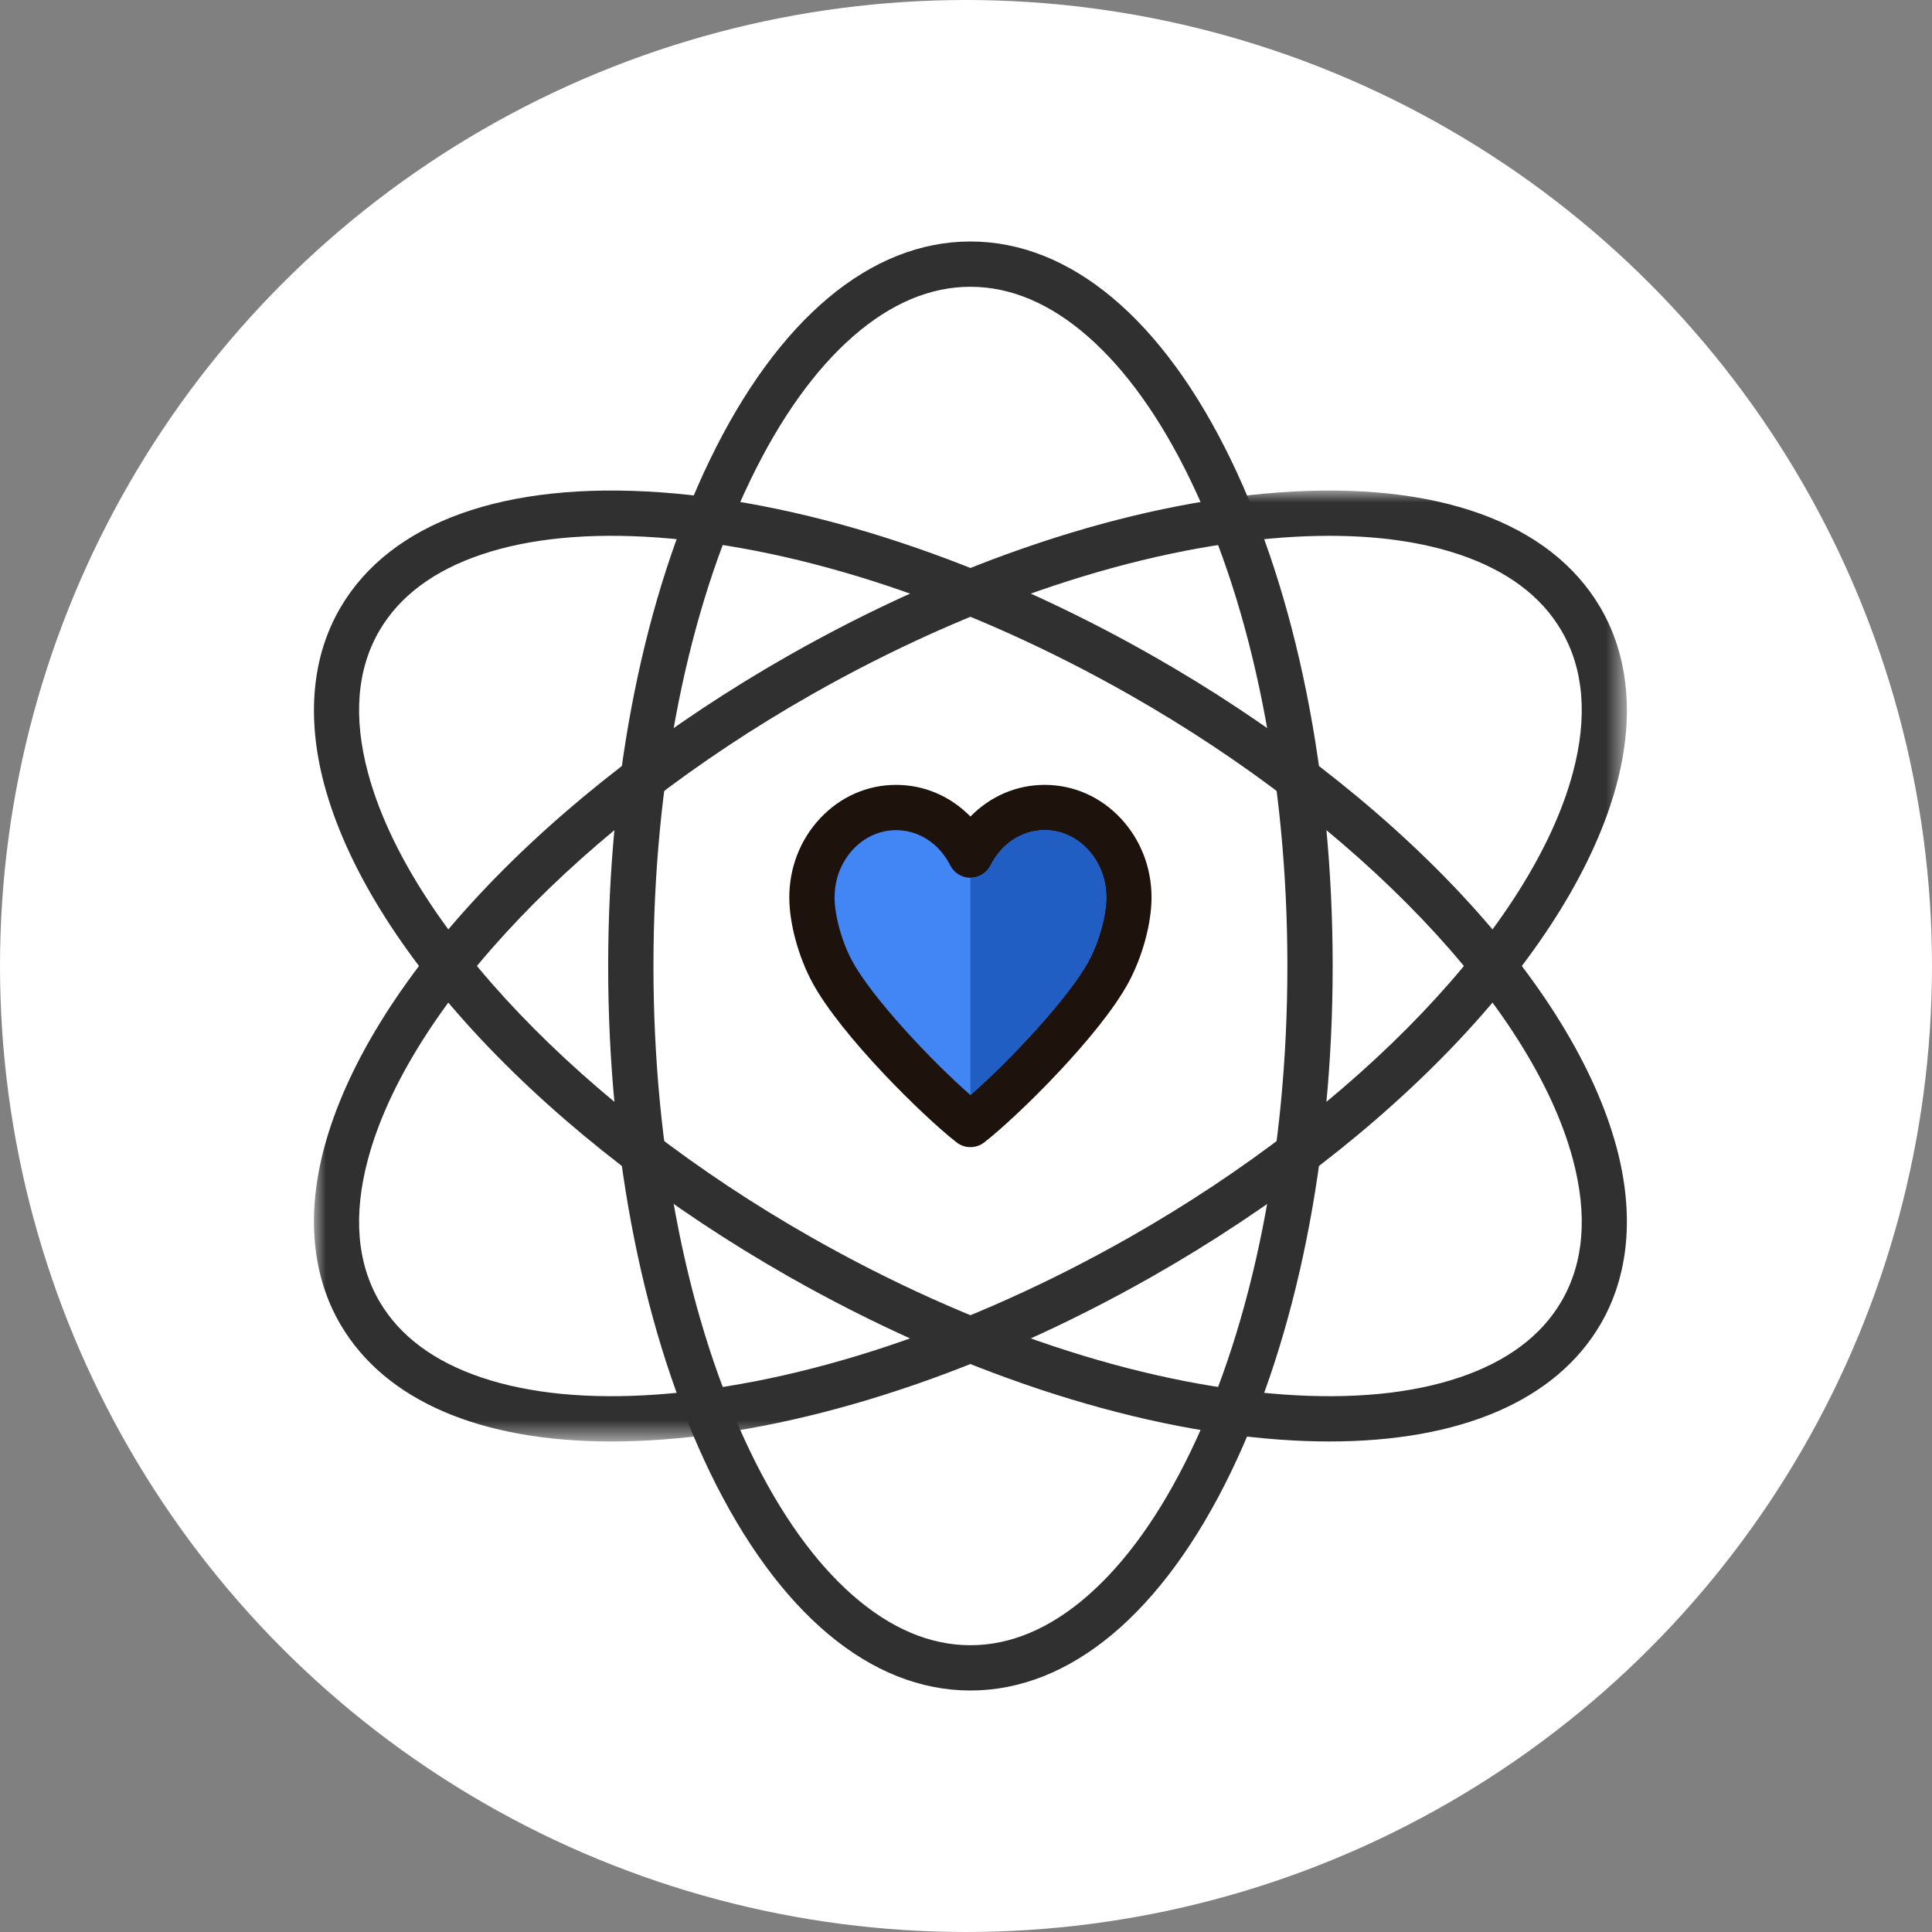
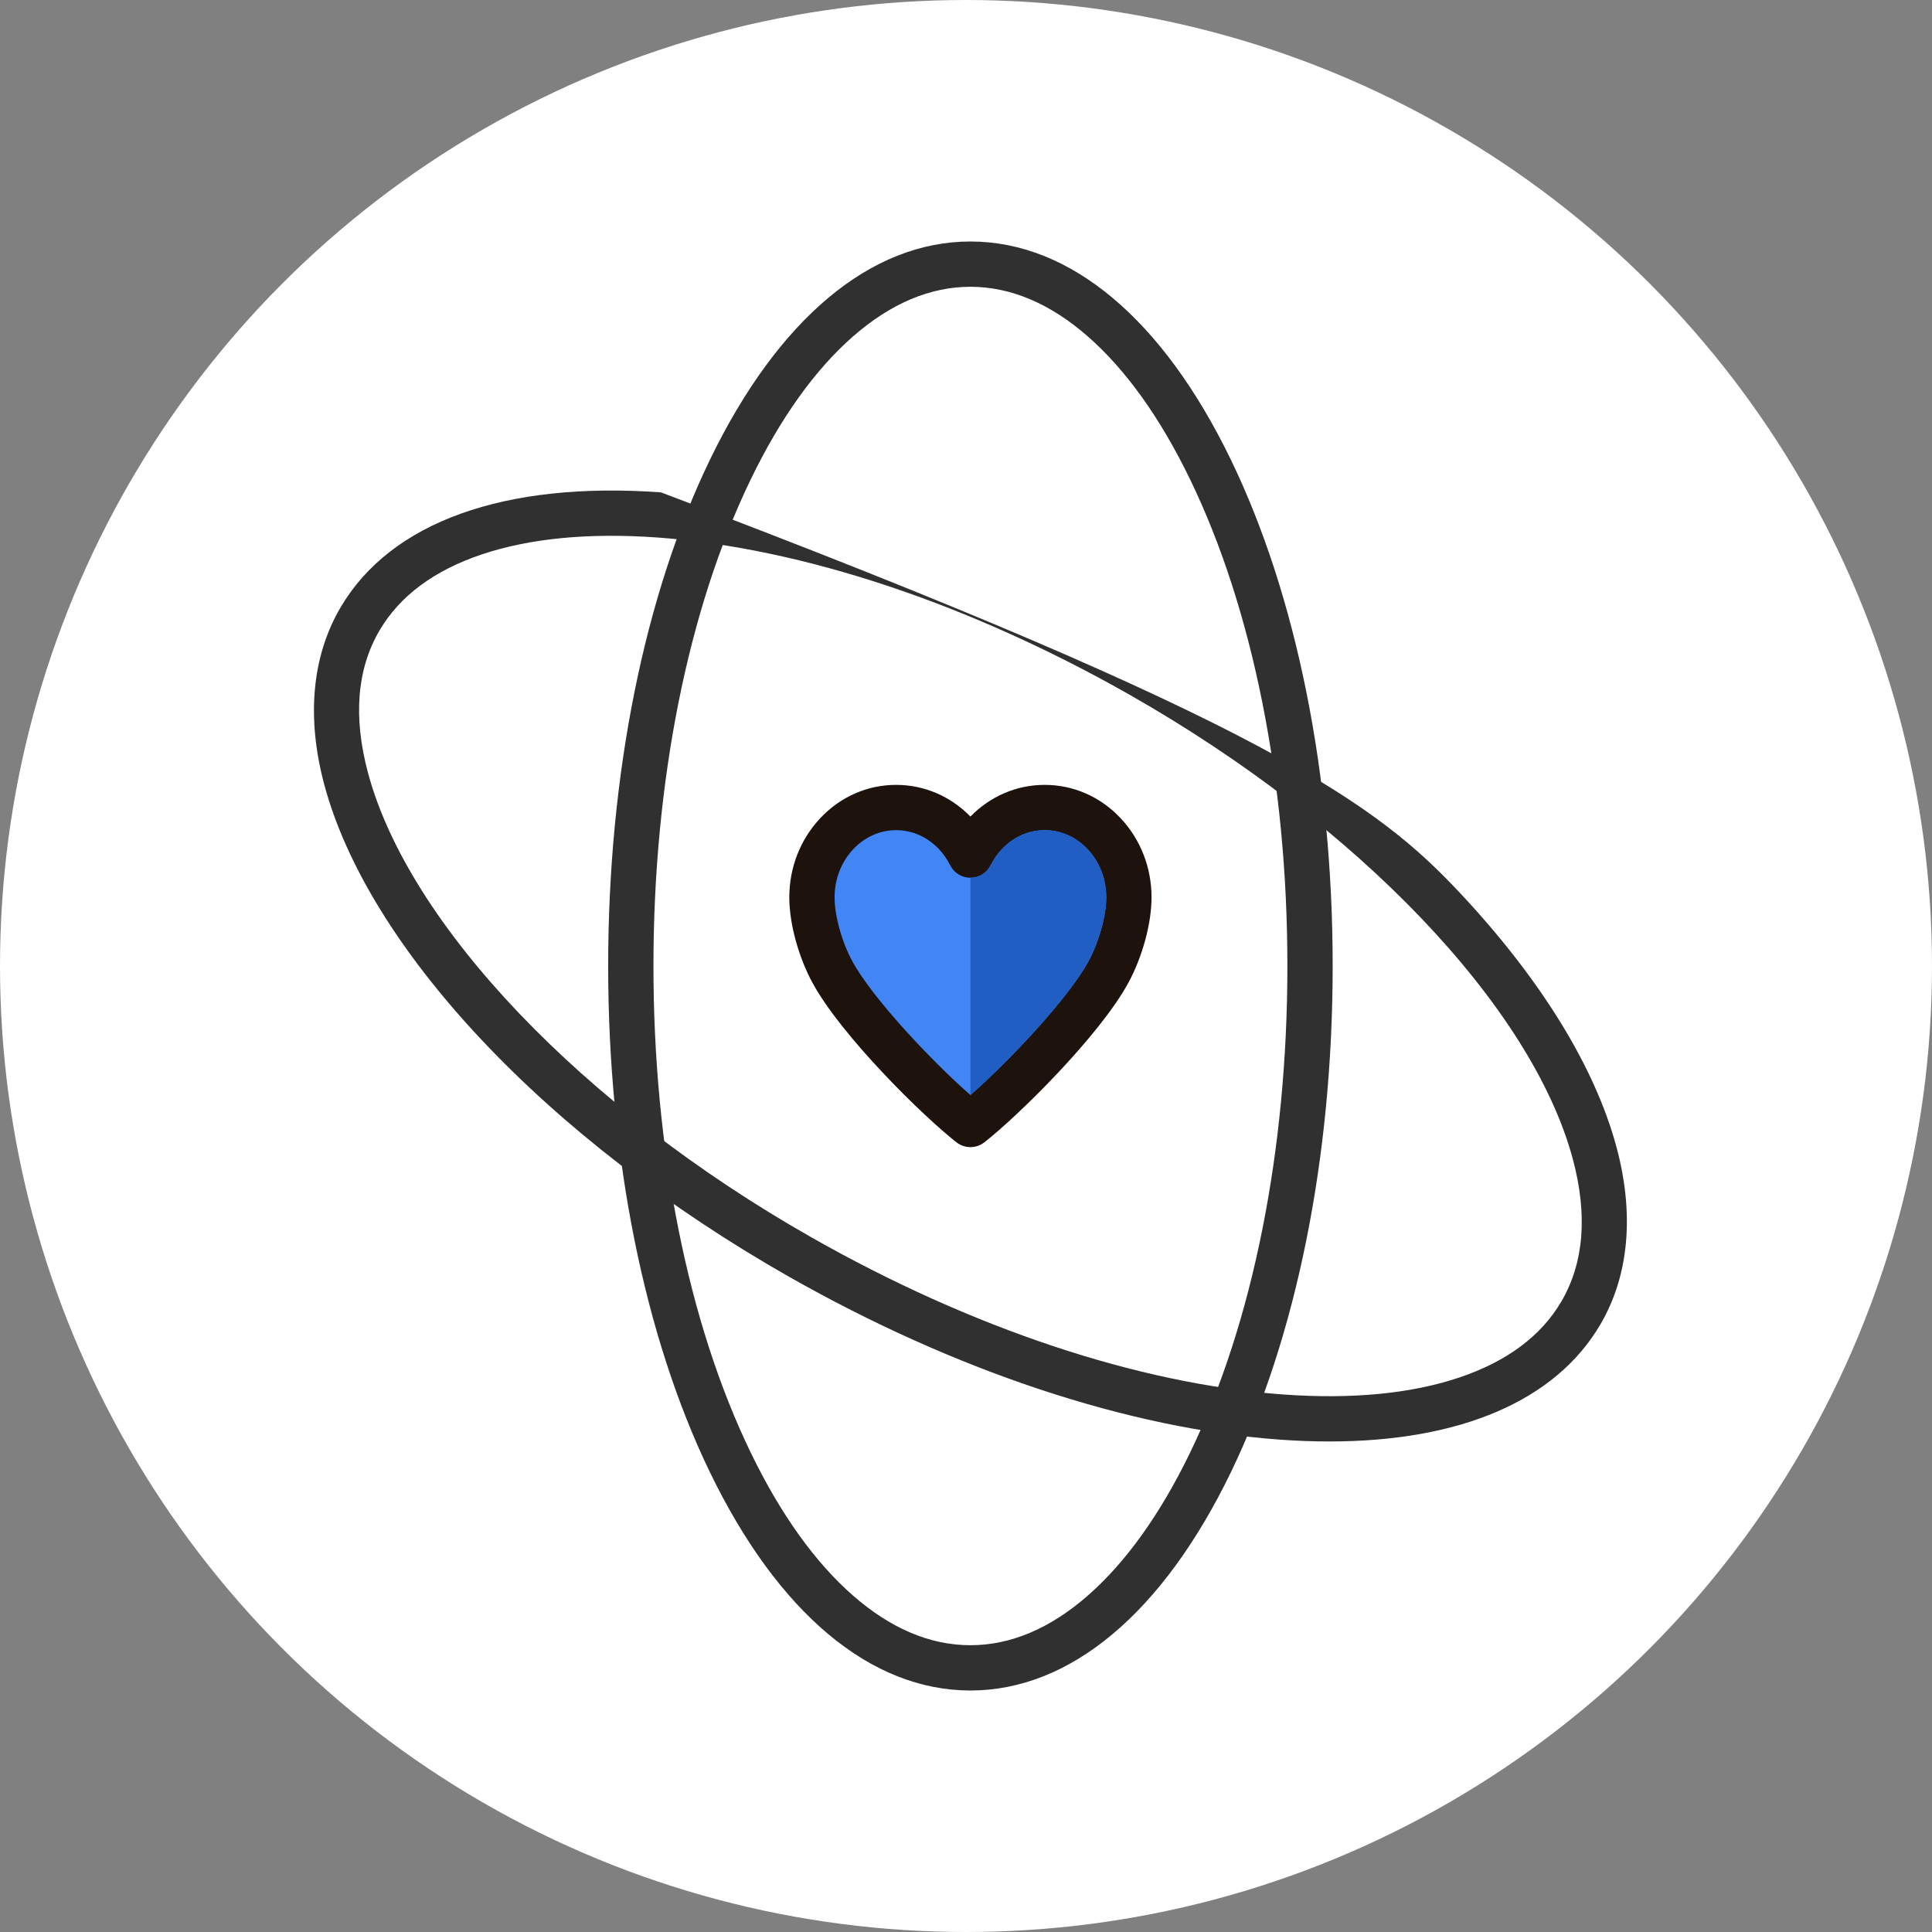
<svg xmlns="http://www.w3.org/2000/svg" xmlns:xlink="http://www.w3.org/1999/xlink" width="80px" height="80px" viewBox="0 0 80 80" version="1.1">
  <rect x="0" y="0" width="80" height="80" fill="#808080" stroke="none" />
  <title>Value prop_HOV</title>
  <defs>
    <polygon id="path-1" points="0 0 54.366 0 54.366 39.377 0 39.377" />
  </defs>
  <g id="Value-prop_HOV" stroke="none" stroke-width="1" fill="none" fill-rule="evenodd">
    <circle id="Oval" fill="#FFFFFF" cx="40" cy="40" r="40" />
    <g id="Group-14" transform="translate(13, 10)">
      <path d="M27.183,1.875 C25.518,1.875 23.884,2.565 22.326,3.927 C20.747,5.308 19.319,7.303 18.083,9.858 C15.487,15.222 14.058,22.376 14.058,30 C14.058,37.624 15.487,44.778 18.083,50.142 C19.319,52.697 20.747,54.692 22.326,56.073 C23.884,57.435 25.518,58.125 27.183,58.125 C28.848,58.125 30.482,57.435 32.04,56.073 C33.619,54.692 35.046,52.697 36.283,50.142 C38.878,44.778 40.308,37.624 40.308,30 C40.308,22.376 38.878,15.222 36.283,9.858 C35.046,7.303 33.619,5.308 32.04,3.927 C30.482,2.565 28.848,1.875 27.183,1.875 M27.183,60 C23.048,60 19.216,56.789 16.395,50.959 C13.679,45.345 12.183,37.901 12.183,30 C12.183,22.099 13.679,14.655 16.395,9.041 C19.216,3.211 23.048,0 27.183,0 C31.318,0 35.149,3.211 37.97,9.041 C40.687,14.655 42.183,22.099 42.183,30 C42.183,37.901 40.687,45.345 37.97,50.959 C35.149,56.789 31.318,60 27.183,60" id="Fill-1" fill="#303030" />
      <g id="Group-5" transform="translate(0, 10.312)">
        <mask id="mask-2" fill="white">
          <use xlink:href="#path-1" />
        </mask>
        <g id="Clip-4" />
-         <path d="M42.05,1.875 C41.432,1.875 40.791,1.899 40.13,1.946 C34.159,2.376 27.218,4.689 20.585,8.46 C11.128,13.836 3.926,21.383 2.238,27.686 C1.618,30.001 1.779,31.985 2.716,33.584 C3.552,35.009 4.973,36.067 6.941,36.728 C8.936,37.399 11.391,37.635 14.236,37.43 C20.207,37.001 27.148,34.688 33.781,30.917 C43.238,25.54 50.439,17.993 52.128,11.691 C52.748,9.376 52.587,7.391 51.65,5.792 C50.814,4.367 49.393,3.309 47.425,2.648 C45.894,2.134 44.092,1.875 42.05,1.875 L42.05,1.875 Z M12.318,39.377 C6.893,39.377 2.949,37.688 1.099,34.533 C-0.085,32.514 -0.317,29.978 0.427,27.201 C1.317,23.879 3.56,20.234 6.915,16.659 C10.316,13.035 14.723,9.636 19.658,6.83 C26.529,2.924 33.751,0.525 39.995,0.076 C46.479,-0.391 51.191,1.303 53.267,4.844 C54.451,6.863 54.683,9.398 53.939,12.176 C53.049,15.497 50.805,19.143 47.45,22.718 C44.05,26.342 39.643,29.741 34.707,32.547 C27.837,36.453 20.615,38.851 14.371,39.301 C13.665,39.351 12.98,39.377 12.318,39.377 L12.318,39.377 Z" id="Fill-3" fill="#303030" mask="url(#mask-2)" />
      </g>
-       <path d="M20.585,41.228 C27.218,44.999 34.159,47.313 40.13,47.742 C42.975,47.947 45.43,47.711 47.425,47.04 C49.393,46.379 50.814,45.321 51.65,43.896 C52.587,42.297 52.748,40.312 52.128,37.998 C50.439,31.695 43.238,24.148 33.781,18.772 C27.148,15.001 20.207,12.688 14.236,12.258 C11.391,12.053 8.936,12.289 6.941,12.96 C4.973,13.621 3.552,14.679 2.716,16.104 C1.779,17.703 1.618,19.688 2.238,22.002 C3.927,28.305 11.128,35.852 20.585,41.228 M42.048,49.688 C41.385,49.688 40.701,49.663 39.995,49.612 C33.751,49.163 26.529,46.765 19.658,42.859 C14.723,40.052 10.316,36.653 6.915,33.03 C3.56,29.454 1.317,25.809 0.427,22.488 C-0.317,19.71 -0.085,17.175 1.099,15.156 C3.175,11.615 7.888,9.921 14.371,10.388 C20.615,10.837 27.837,13.236 34.707,17.142 C39.643,19.948 44.05,23.347 47.45,26.97 C50.805,30.546 53.049,34.191 53.939,37.512 C54.683,40.29 54.451,42.825 53.267,44.844 C51.417,48 47.472,49.688 42.048,49.688" id="Fill-6" fill="#303030" />
+       <path d="M20.585,41.228 C27.218,44.999 34.159,47.313 40.13,47.742 C42.975,47.947 45.43,47.711 47.425,47.04 C49.393,46.379 50.814,45.321 51.65,43.896 C52.587,42.297 52.748,40.312 52.128,37.998 C50.439,31.695 43.238,24.148 33.781,18.772 C27.148,15.001 20.207,12.688 14.236,12.258 C11.391,12.053 8.936,12.289 6.941,12.96 C4.973,13.621 3.552,14.679 2.716,16.104 C1.779,17.703 1.618,19.688 2.238,22.002 C3.927,28.305 11.128,35.852 20.585,41.228 M42.048,49.688 C41.385,49.688 40.701,49.663 39.995,49.612 C33.751,49.163 26.529,46.765 19.658,42.859 C14.723,40.052 10.316,36.653 6.915,33.03 C3.56,29.454 1.317,25.809 0.427,22.488 C-0.317,19.71 -0.085,17.175 1.099,15.156 C3.175,11.615 7.888,9.921 14.371,10.388 C39.643,19.948 44.05,23.347 47.45,26.97 C50.805,30.546 53.049,34.191 53.939,37.512 C54.683,40.29 54.451,42.825 53.267,44.844 C51.417,48 47.472,49.688 42.048,49.688" id="Fill-6" fill="#303030" />
      <path d="M27.183,37.5 C26.979,37.5 26.775,37.434 26.606,37.301 C25.206,36.208 21.832,32.885 20.643,30.695 C20.06,29.62 19.683,28.233 19.683,27.16 C19.683,25.928 20.136,24.765 20.958,23.887 C21.795,22.992 22.913,22.5 24.107,22.5 C25.265,22.5 26.353,22.965 27.183,23.811 C28.012,22.965 29.1,22.5 30.259,22.5 C31.453,22.5 32.571,22.992 33.408,23.886 C34.23,24.765 34.683,25.928 34.683,27.16 C34.683,28.233 34.306,29.62 33.723,30.695 C32.533,32.885 29.16,36.208 27.76,37.301 C27.59,37.434 27.387,37.5 27.183,37.5" id="Fill-8" fill="#1E120D" />
      <path d="M24.107,24.375 C23.437,24.375 22.805,24.657 22.326,25.168 C21.831,25.697 21.558,26.405 21.558,27.16 C21.558,27.919 21.859,29.005 22.291,29.8 C23.124,31.335 25.586,33.948 27.183,35.343 C28.78,33.948 31.241,31.335 32.075,29.8 C32.506,29.005 32.808,27.919 32.808,27.16 C32.808,26.405 32.535,25.697 32.039,25.168 C31.561,24.657 30.928,24.375 30.259,24.375 C29.591,24.375 28.958,24.657 28.479,25.168 C28.299,25.359 28.145,25.582 28.02,25.83 C27.861,26.146 27.537,26.346 27.183,26.346 C26.829,26.346 26.505,26.146 26.346,25.83 C26.22,25.582 26.066,25.359 25.888,25.169 C25.407,24.657 24.775,24.375 24.107,24.375" id="Fill-10" fill="#4285F4" />
      <path d="M27.183,35.343 C28.78,33.948 31.241,31.335 32.075,29.8 C32.506,29.005 32.808,27.919 32.808,27.16 C32.808,26.405 32.535,25.697 32.039,25.168 C31.561,24.657 30.928,24.375 30.259,24.375 C29.591,24.375 28.958,24.657 28.479,25.168 C28.299,25.359 28.145,25.582 28.02,25.83 C27.861,26.146 27.537,26.346 27.183,26.346 L27.183,35.343 Z" id="Fill-12" fill="#205EC4" />
    </g>
  </g>
</svg>